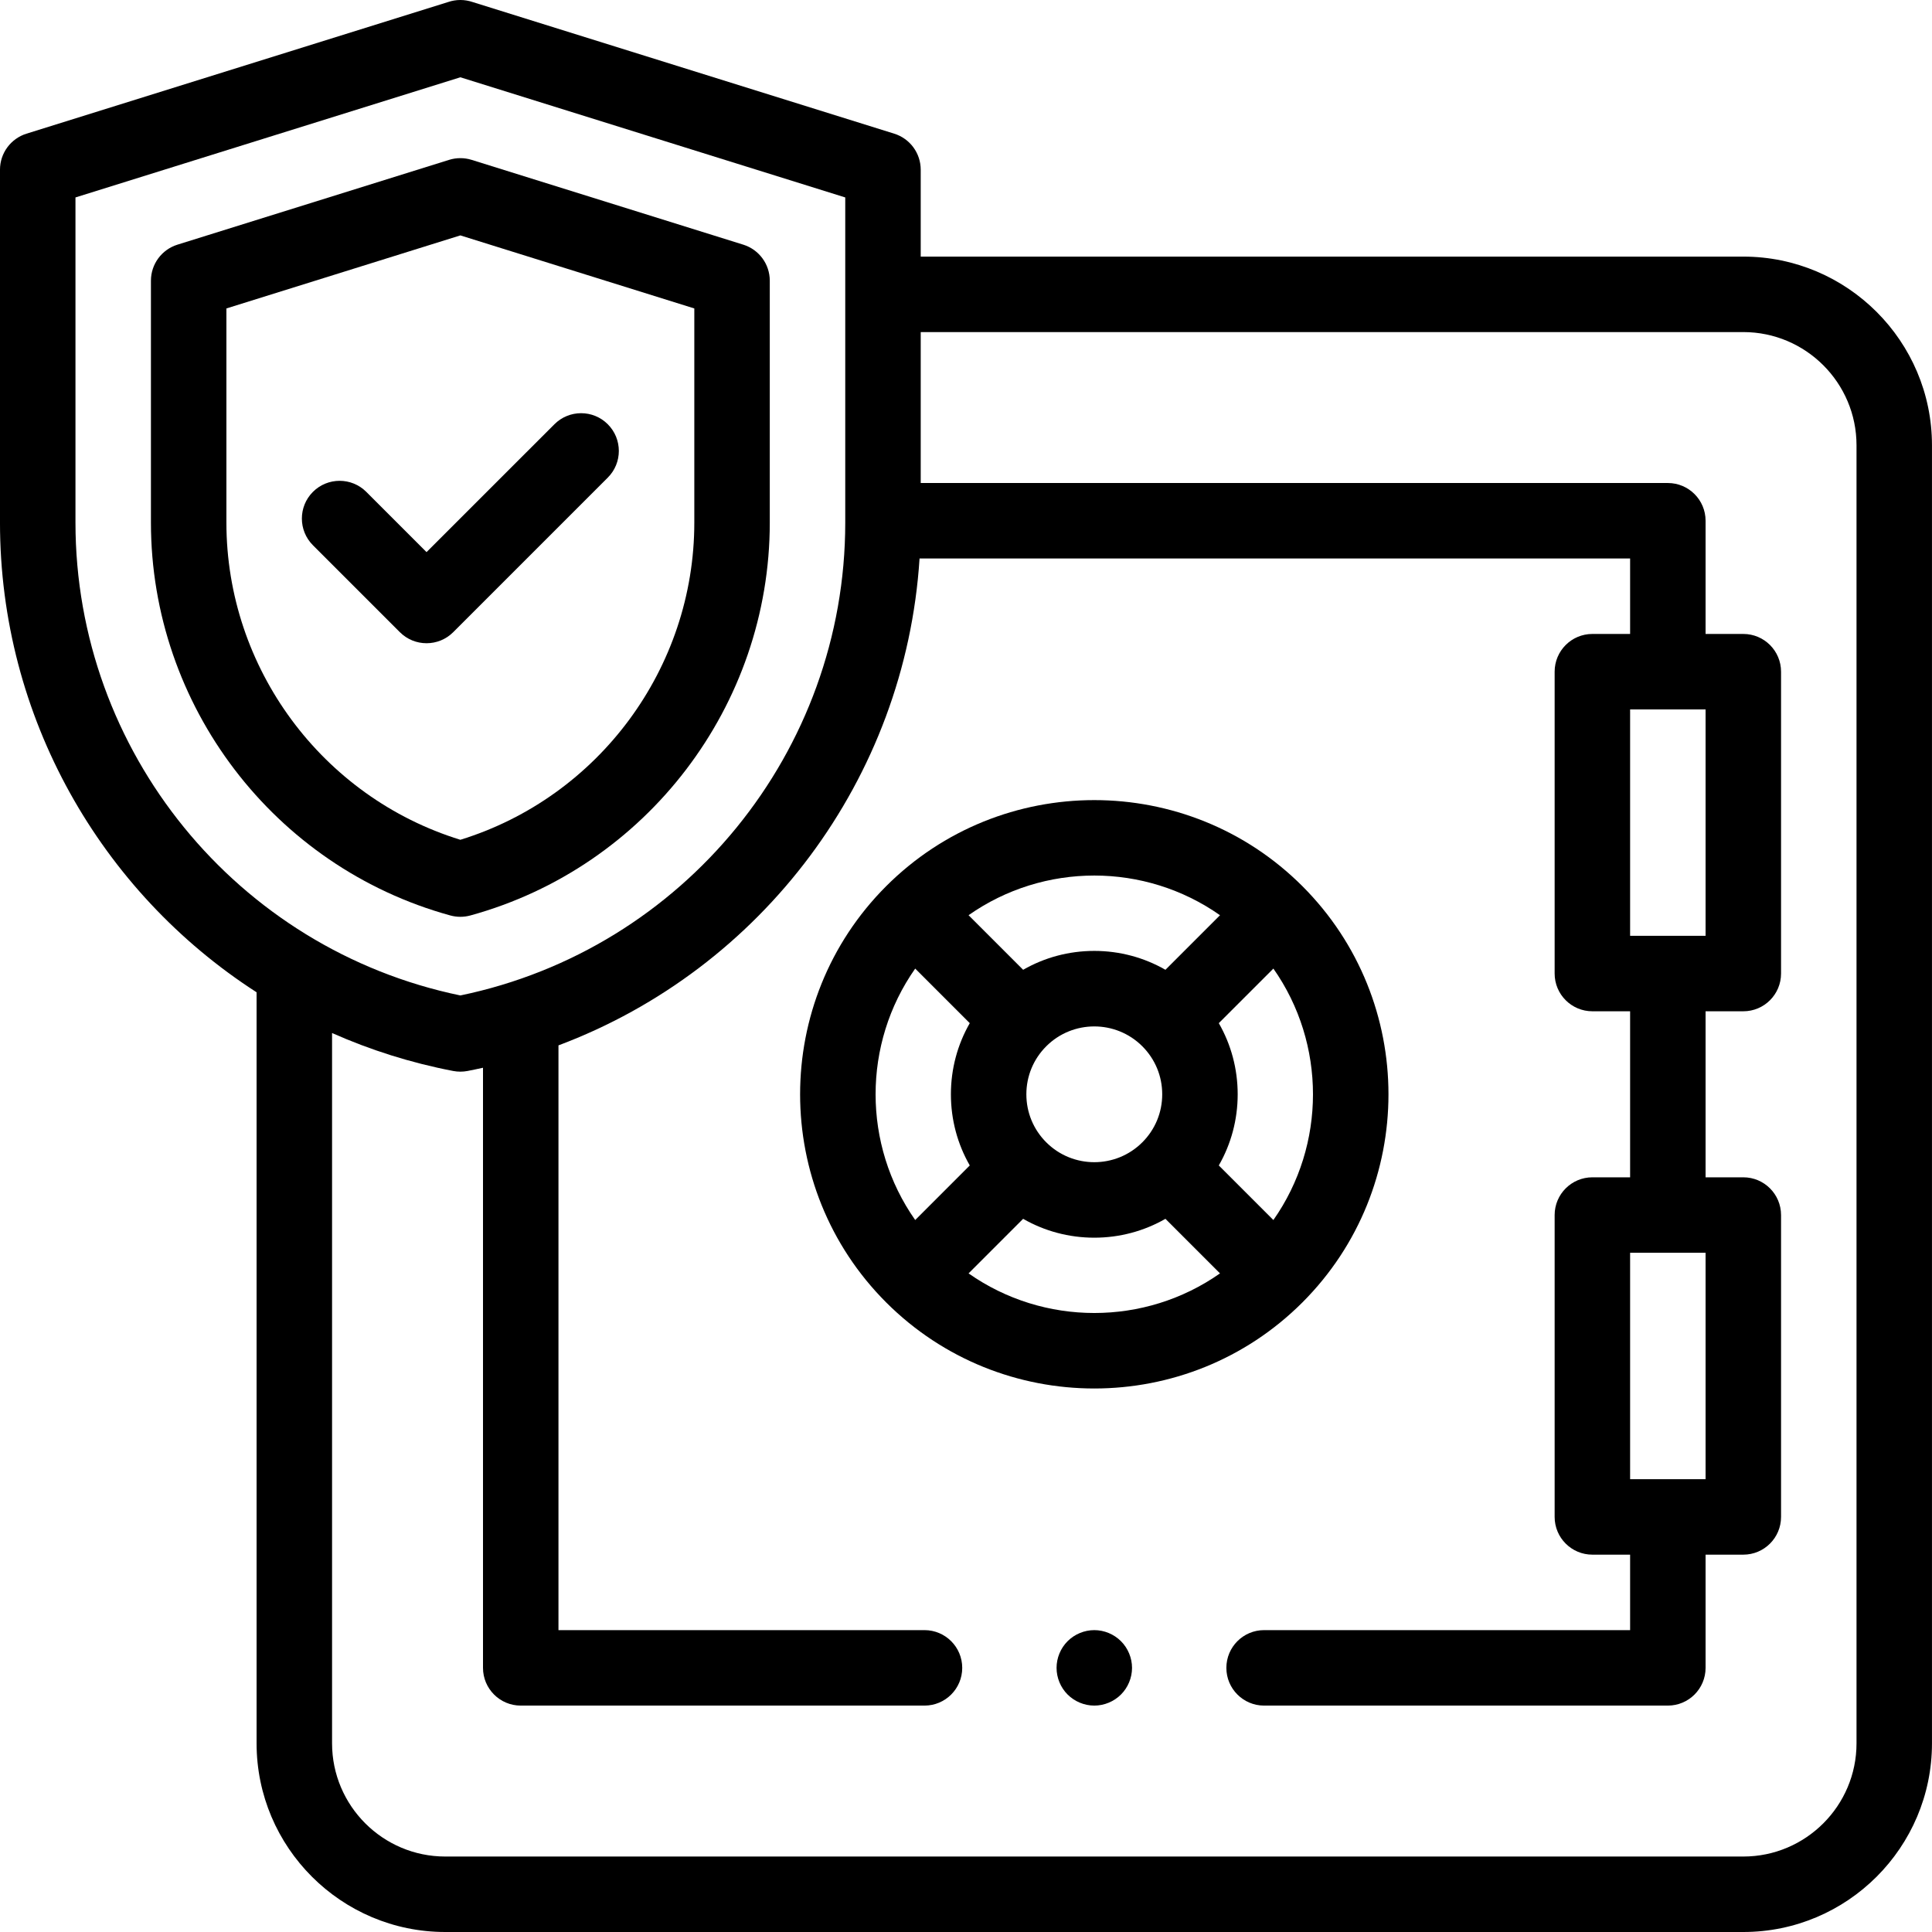
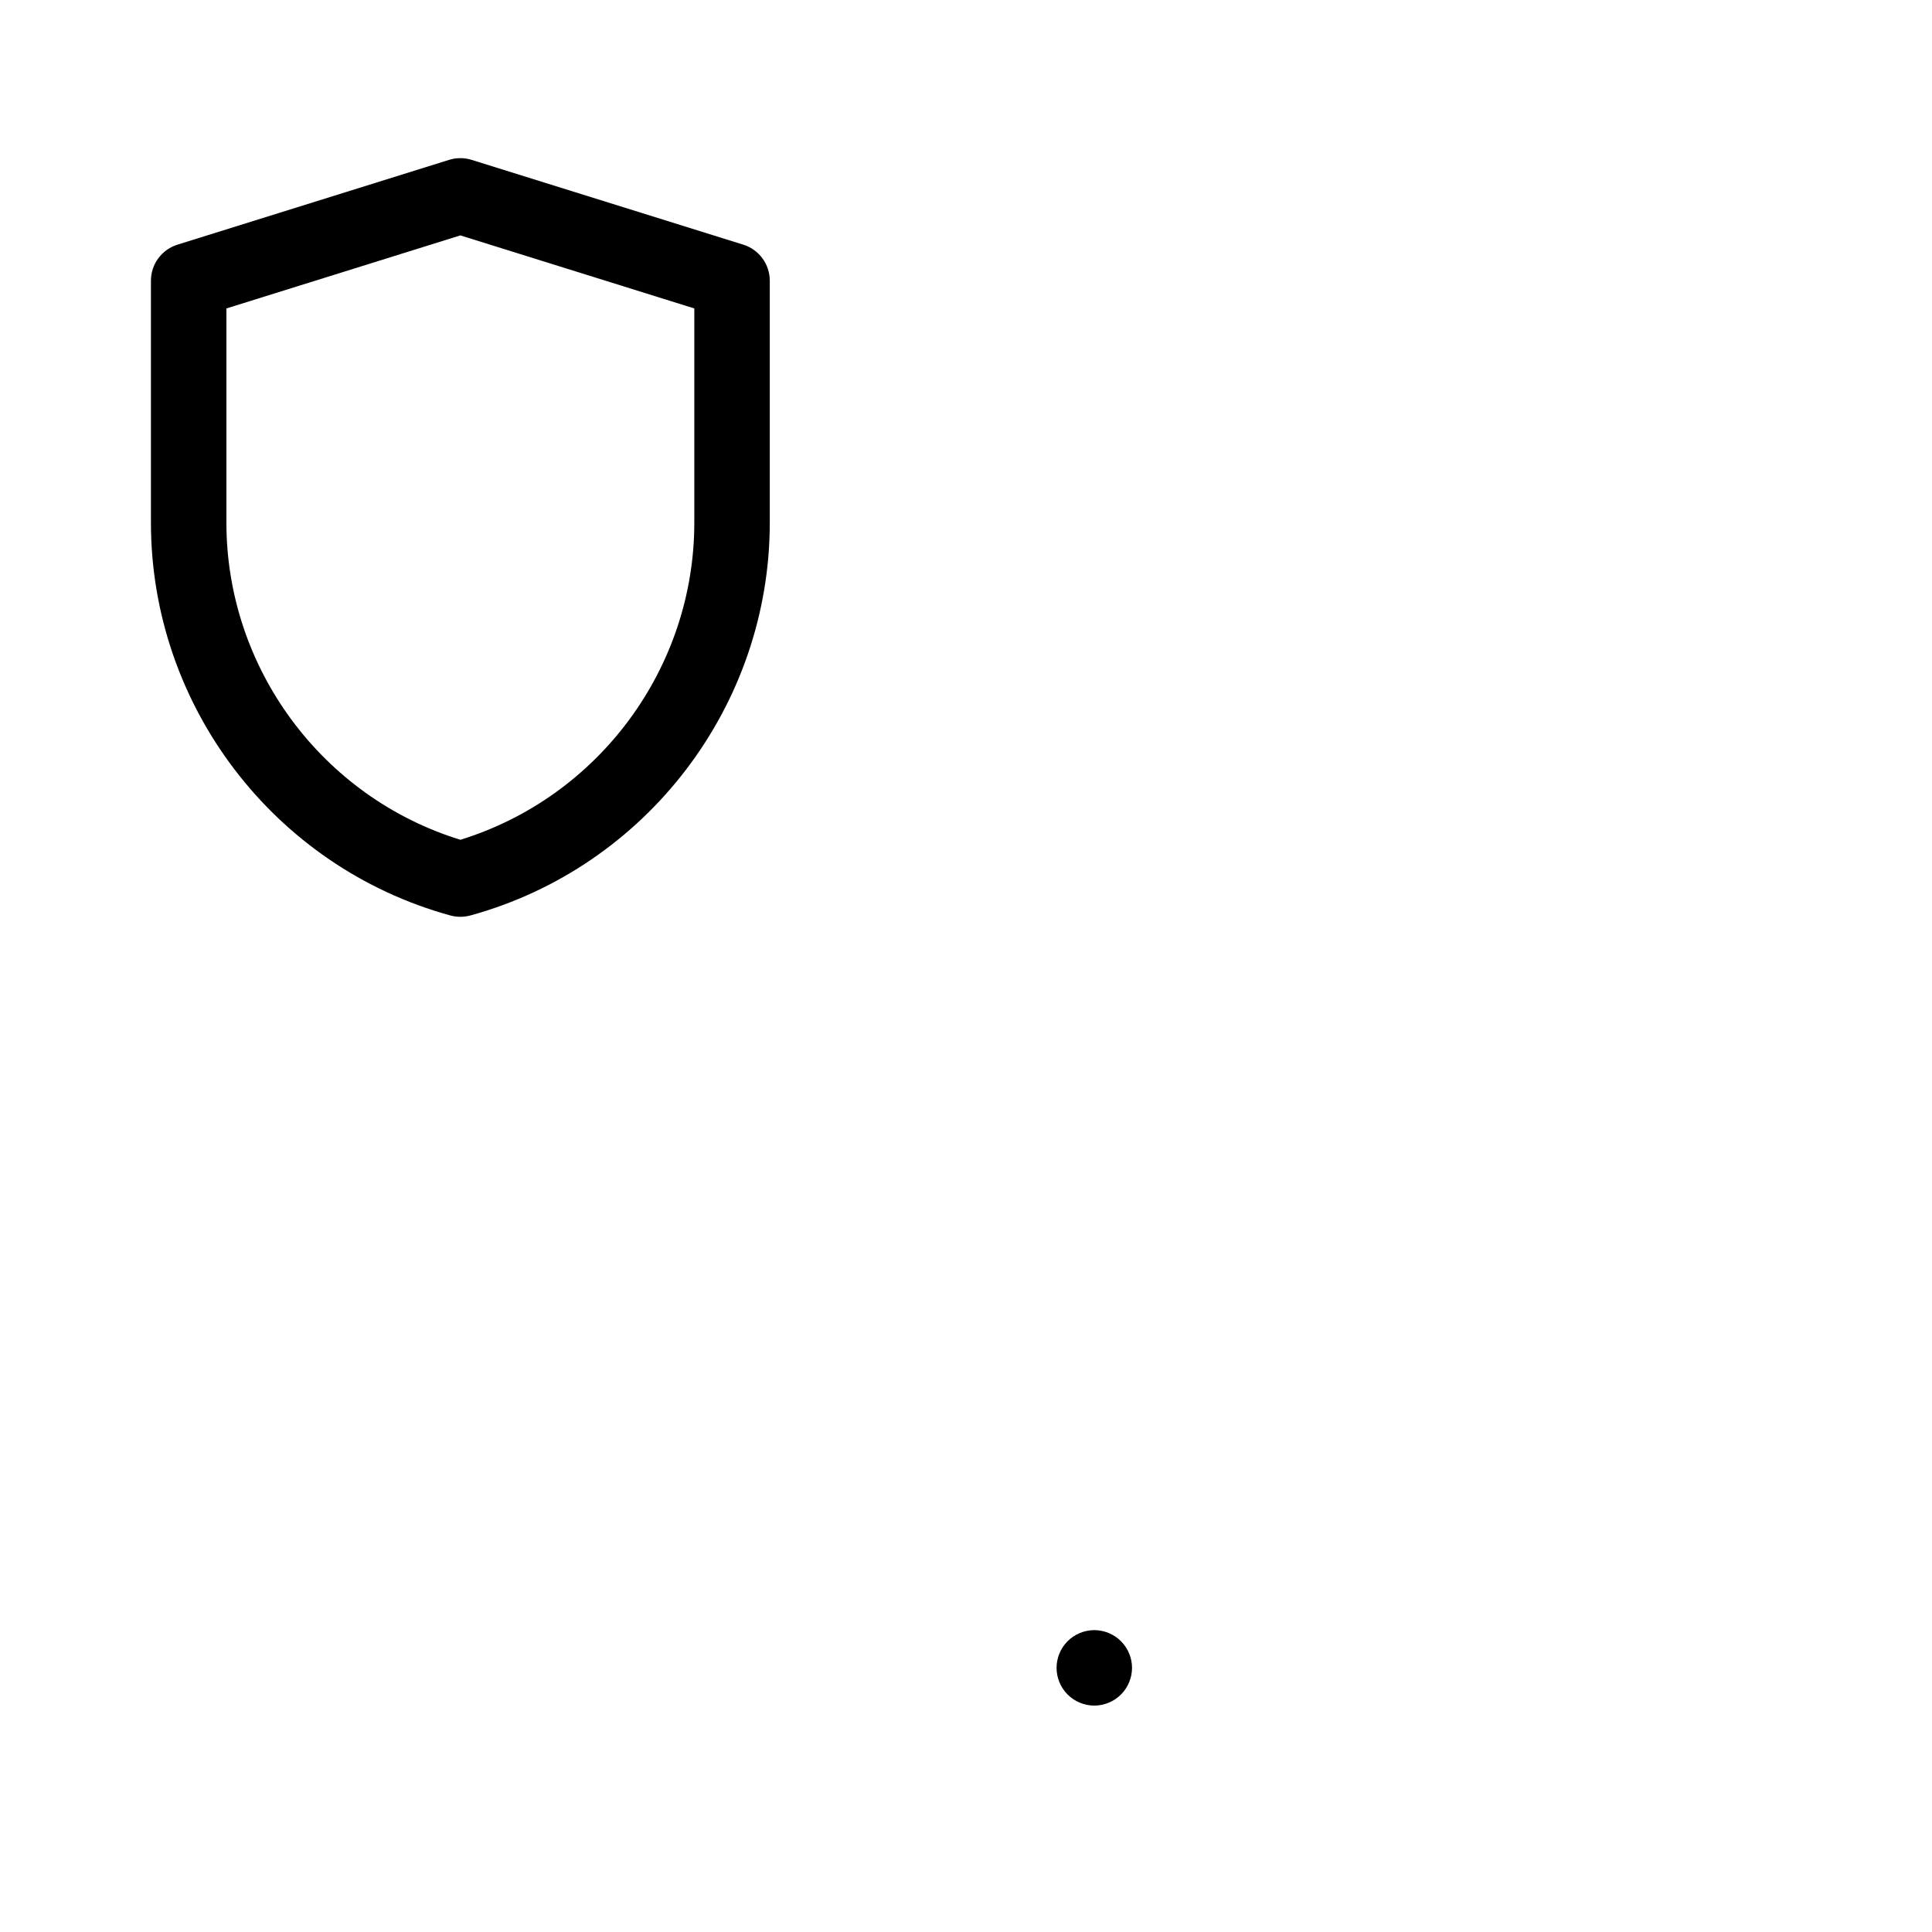
<svg xmlns="http://www.w3.org/2000/svg" height="512pt" viewBox="0 0 512 512" width="512pt">
-   <path d="m345.152 345.156c30.41-30.414 30.41-79.898 0-110.309-30.414-30.414-79.895-30.414-110.309 0-30.41 30.41-30.41 79.895 0 110.309 15.207 15.203 35.18 22.809 55.156 22.809 19.973 0 39.945-7.605 55.152-22.809zm-88.473-7.695 14.461-14.461c5.684 3.258 12.133 5 18.859 5 6.723 0 13.176-1.742 18.855-5l14.461 14.461c-19.914 13.996-46.719 13.996-66.637 0zm-14.141-80.777 14.461 14.461c-3.258 5.68-5 12.133-5 18.855 0 6.727 1.742 13.176 5 18.855l-14.461 14.465c-13.996-19.918-13.996-46.723 0-66.637zm47.461 15.328c4.605 0 9.215 1.754 12.723 5.258 0 .004 0 .004.004.004 3.398 3.402 5.273 7.922 5.273 12.727s-1.871 9.328-5.273 12.727c-7.02 7.02-18.434 7.02-25.453.004-.004-.004-.004-.004-.004-.004s0 0-.004 0c-3.395-3.398-5.27-7.922-5.27-12.727 0-4.809 1.875-9.328 5.273-12.727 3.512-3.508 8.121-5.262 12.73-5.262zm47.461-15.328c13.992 19.914 13.992 46.719 0 66.637l-14.465-14.465c3.258-5.68 5.004-12.129 5.004-18.855 0-6.723-1.746-13.176-5.004-18.855zm-14.145-14.141-14.461 14.461c-5.68-3.258-12.133-5.004-18.855-5.004-6.727 0-13.176 1.746-18.855 5.004l-14.465-14.465c9.957-6.996 21.633-10.512 33.32-10.512 11.68 0 23.359 3.516 33.316 10.516zm0 0" />
  <path d="m124.648 242.609c46.719-12.832 79.352-55.641 79.352-104.109v-64.113c0-4.375-2.844-8.242-7.02-9.547l-72-22.477c-1.941-.605-4.02-.605-5.961 0l-72 22.477c-4.176 1.305-7.02 5.172-7.02 9.547v64.113c0 48.469 32.629 91.277 79.352 104.109.867.234 1.754.355 2.648.355.891 0 1.781-.121 2.648-.355zm-64.648-104.109v-56.758l62-19.359 62 19.359v56.758c0 38.566-25.359 72.738-62 84.051-36.641-11.312-62-45.484-62-84.051zm0 0" />
-   <path d="m161.07 112.43c-3.902-3.906-10.234-3.906-14.141 0l-33.891 33.887-15.969-15.969c-3.902-3.902-10.234-3.902-14.141 0-3.906 3.906-3.906 10.238 0 14.145l23.039 23.039c1.953 1.953 4.512 2.93 7.07 2.93 2.559 0 5.121-.977 7.07-2.93l40.961-40.961c3.906-3.902 3.906-10.234 0-14.141zm0 0" />
-   <path d="m461.996 68.004h-217.996v-23.031c0-4.375-2.844-8.242-7.02-9.547l-111.75-34.891c-1.027-.348-2.113-.535-3.223-.535-.004 0-.012 0-.016 0-1.105 0-2.195.188-3.219.535l-111.754 34.891c-4.176 1.305-7.02 5.172-7.02 9.547v93.527c0 51.512 26.691 97.863 68 124.465v199.035c0 27.57 22.43 50 50 50h343.996c27.57 0 50-22.43 50-50v-343.996c0-27.57-22.43-50-50-50zm-441.996 70.496v-86.176l102-31.844 102 31.844v86.176c0 60.648-42.781 113.039-102 125.305-59.223-12.266-102-64.656-102-125.305zm471.996 323.5c0 16.543-13.457 30-30 30h-343.996c-16.543 0-30-13.457-30-30v-188.238c10.121 4.492 20.867 7.906 32.117 10.062.621.117 1.254.176 1.883.176s1.258-.059 1.883-.176c1.379-.266 2.75-.559 4.117-.859v159.035c0 5.523 4.477 10 10 10h107c5.523 0 10-4.477 10-10s-4.477-10-10-10h-97v-154.965c53.945-20.242 91.949-70.637 95.691-129.031h188.305v20h-10c-5.523 0-10 4.477-10 10v79.996c0 5.523 4.477 10 10 10h10v44h-10c-5.523 0-10 4.48-10 10v80c0 5.523 4.477 10 10 10h10v20h-97c-5.52 0-9.996 4.477-9.996 10s4.477 10 9.996 10h107c5.523 0 10-4.477 10-10v-30h10c5.523 0 10-4.477 10-10v-80c0-5.52-4.477-10-10-10h-10v-44h10c5.523 0 10-4.477 10-10v-79.996c0-5.523-4.477-10-10-10h-10v-30c0-5.523-4.477-10-10-10h-197.996v-40h217.996c16.543 0 30 13.457 30 30zm-60-214v-60h20v60zm0 144v-60h20v60zm0 0" />
  <path d="m290 432c-2.633 0-5.211 1.07-7.07 2.93-1.863 1.859-2.93 4.441-2.93 7.07s1.066 5.211 2.93 7.07c1.859 1.859 4.438 2.93 7.07 2.93 2.629 0 5.207-1.07 7.066-2.93 1.863-1.859 2.934-4.441 2.934-7.07s-1.07-5.211-2.934-7.07c-1.859-1.859-4.438-2.93-7.066-2.93zm0 0" />
</svg>